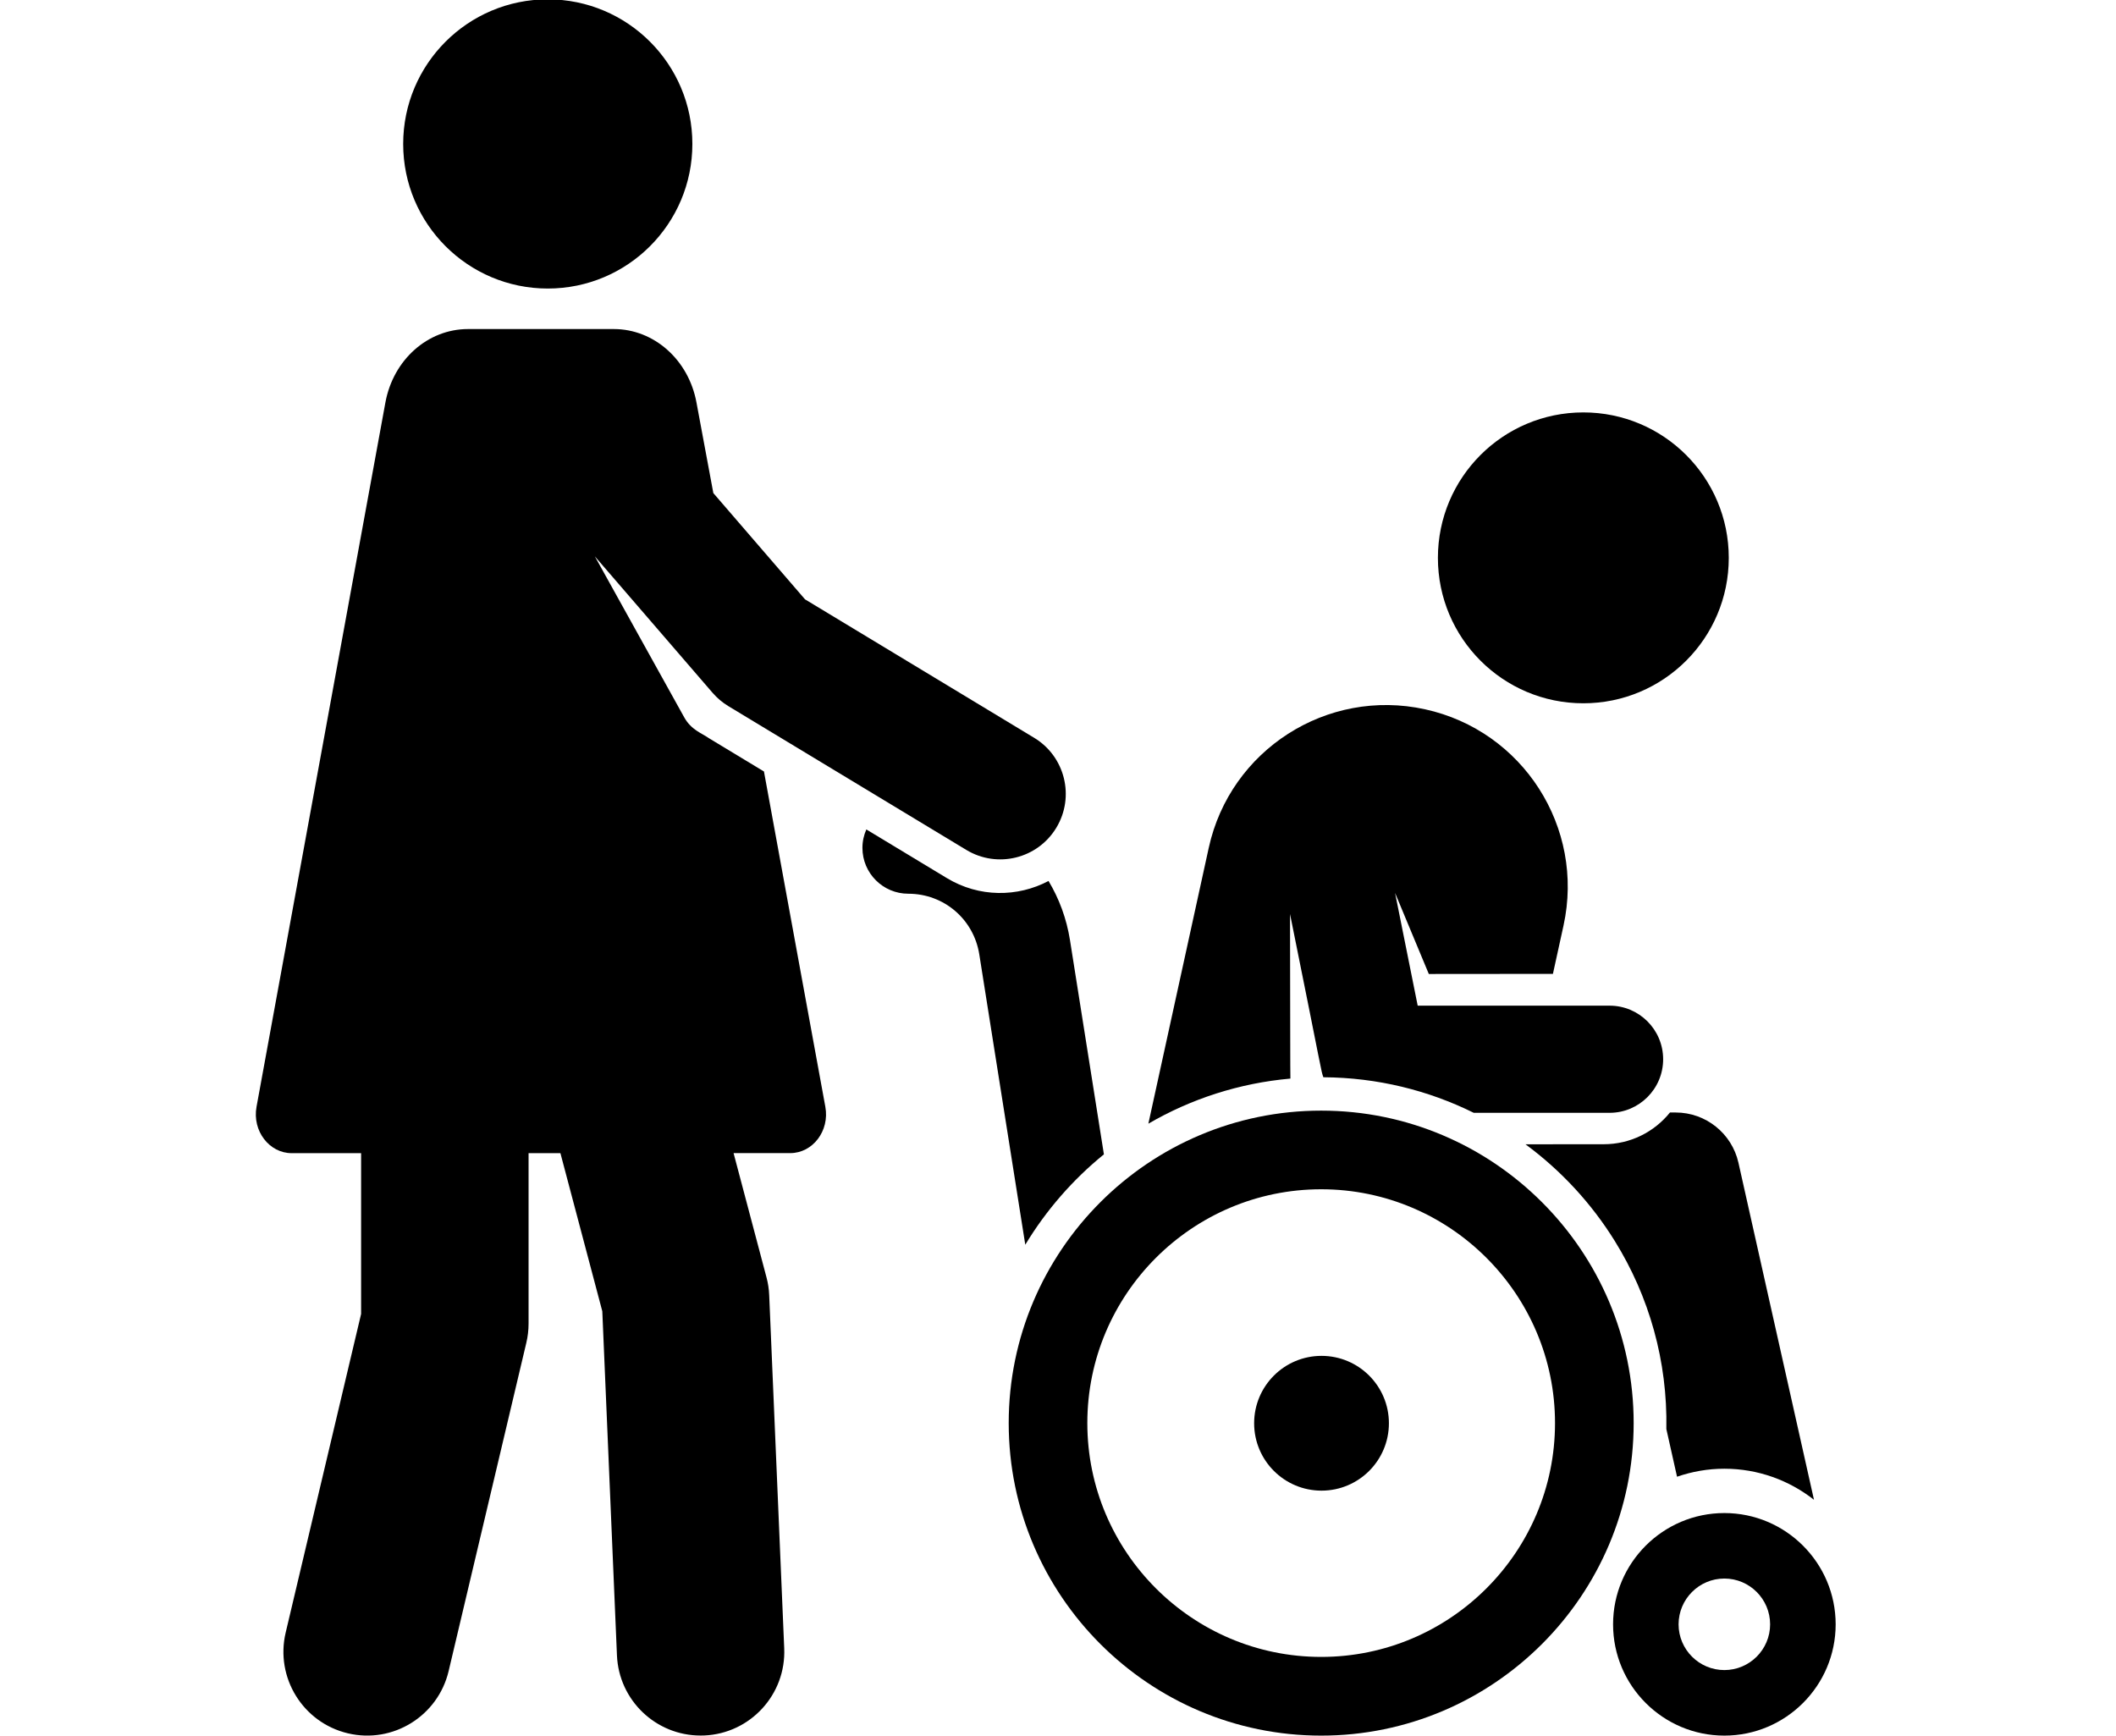
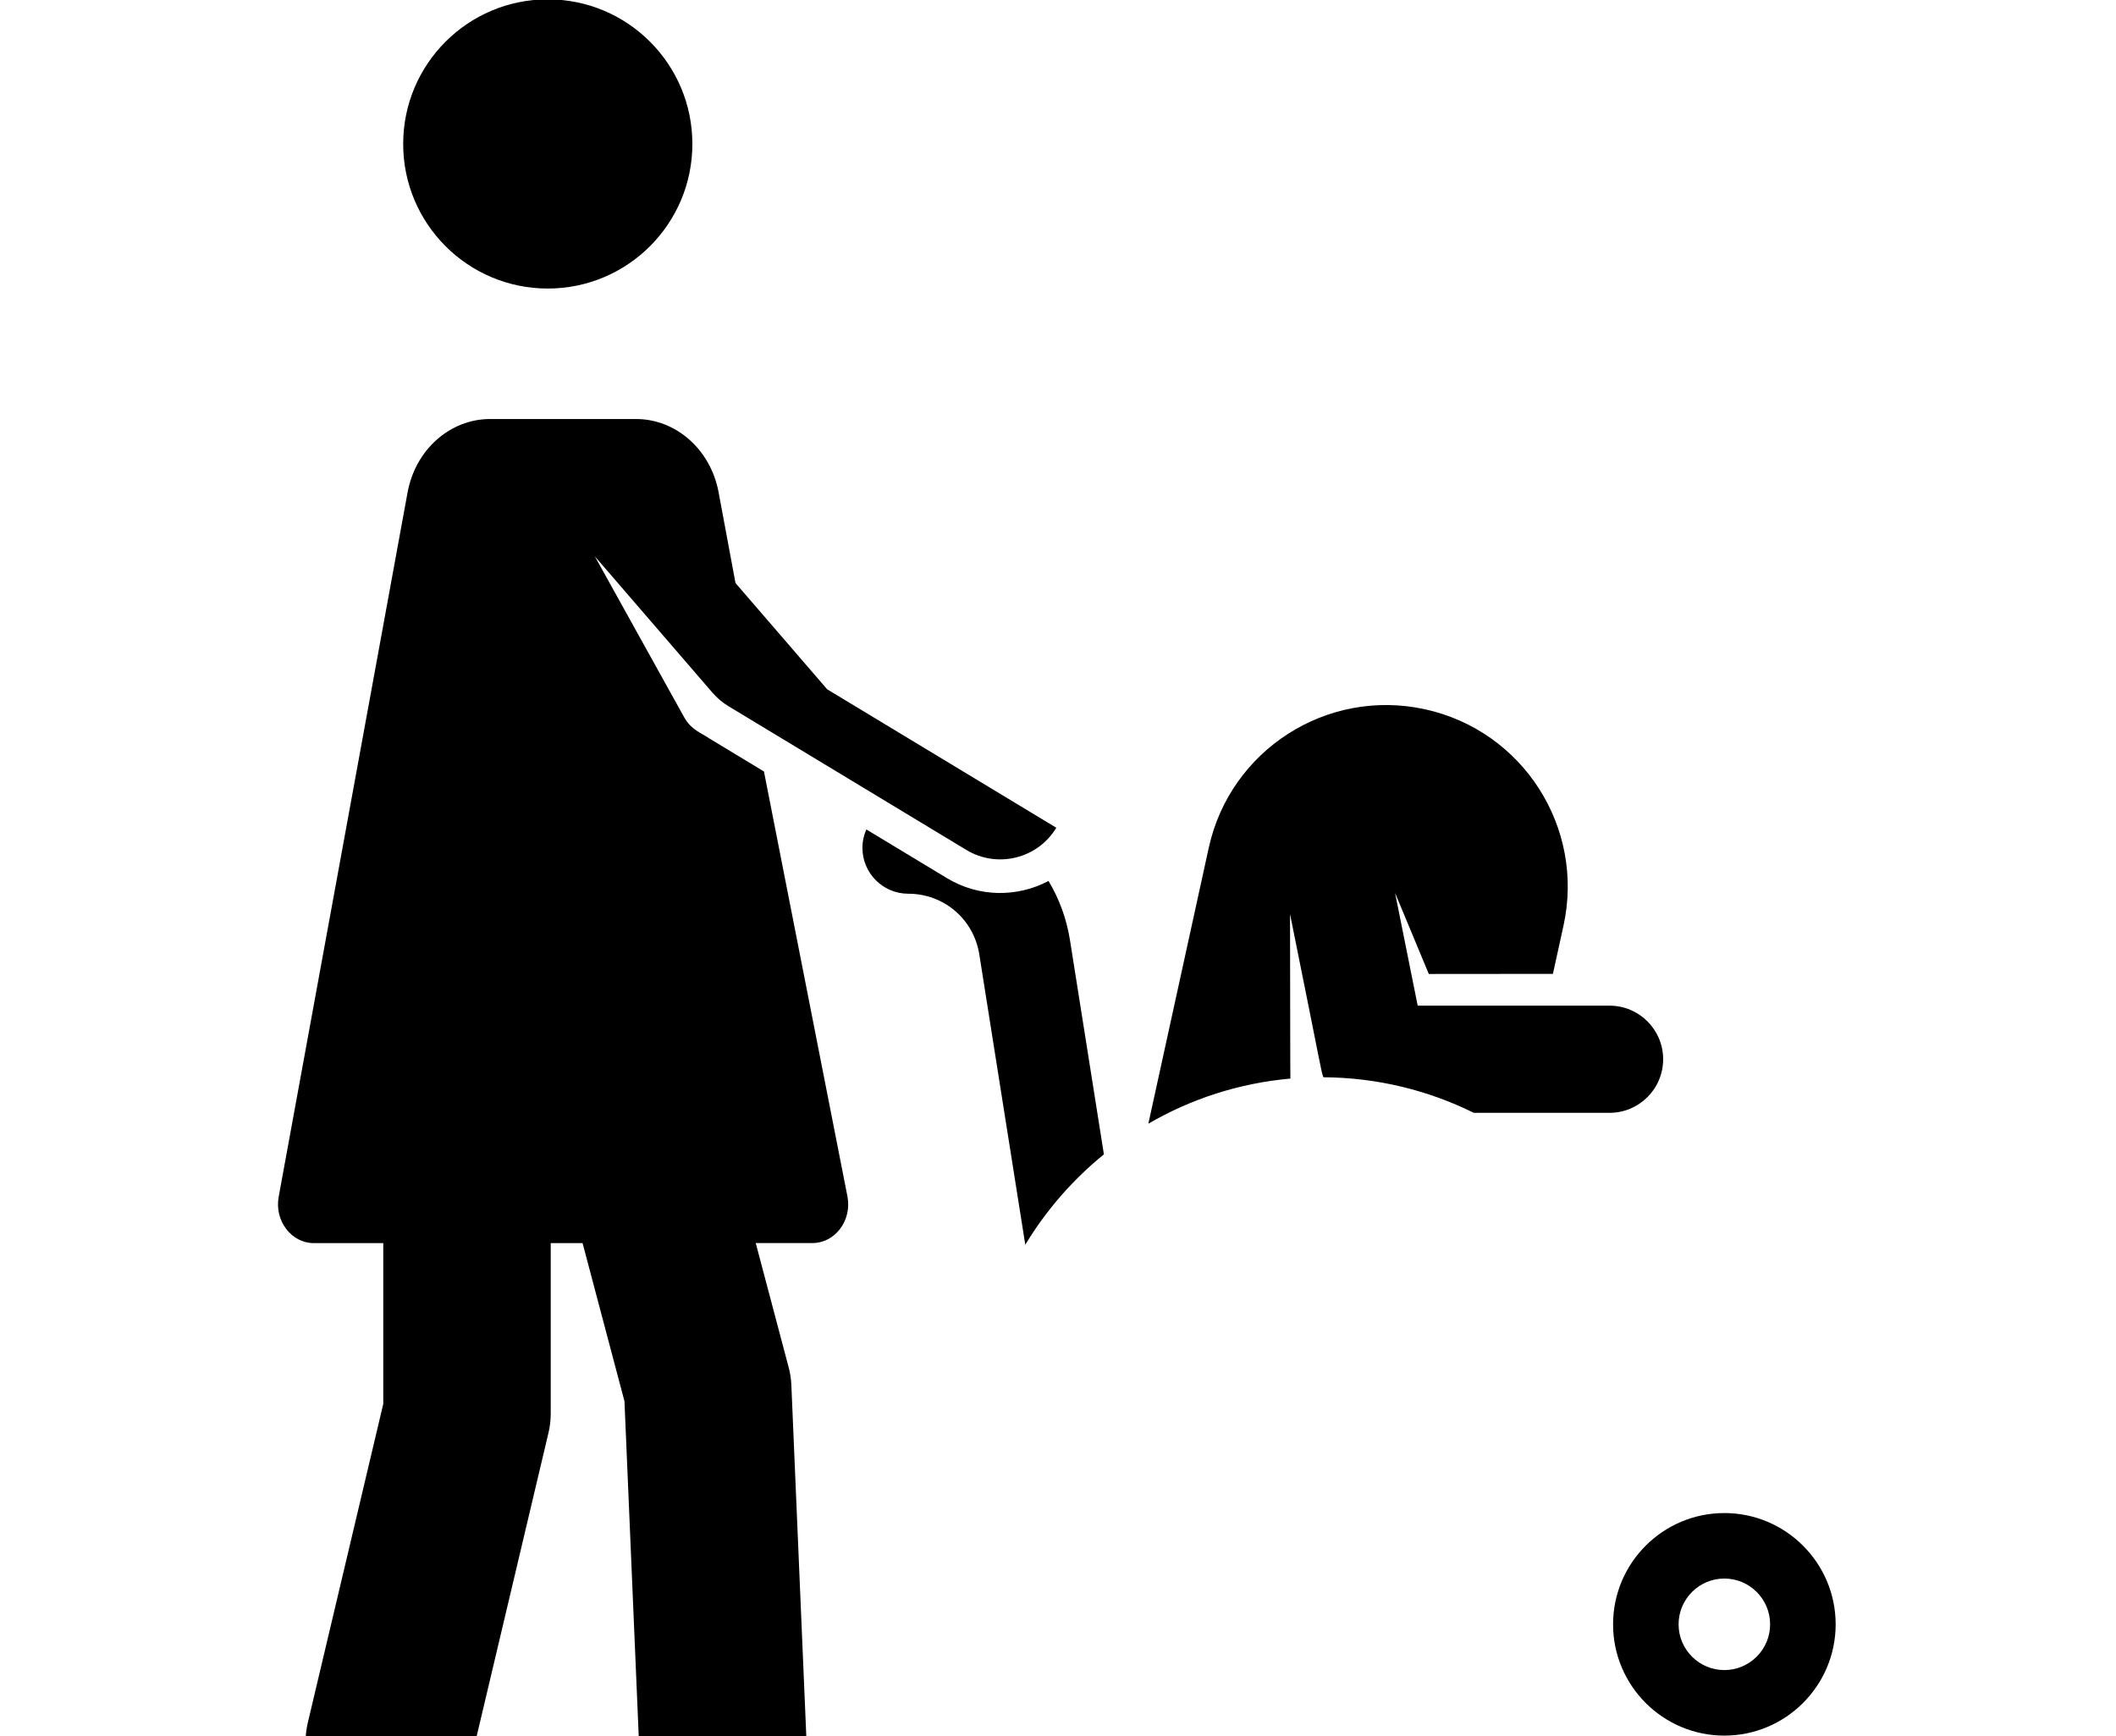
<svg xmlns="http://www.w3.org/2000/svg" version="1.1" id="Capa_1" x="0px" y="0px" width="78px" height="64px" viewBox="0 0 78 64" enable-background="new 0 0 78 64" xml:space="preserve">
  <g>
-     <path d="M28.161,28.438l-2.029-1.227c-0.264-0.188-0.648-0.299-0.911-0.77l-3.294-5.933l4.34,5.03   c0.167,0.193,0.362,0.358,0.58,0.49l8.775,5.302c1.141,0.688,2.626,0.325,3.316-0.818c0.69-1.142,0.324-2.627-0.817-3.316   l-8.447-5.104l-3.379-3.917l-0.621-3.335c-0.288-1.574-1.564-2.711-3.048-2.711c-1.909,0-3.253,0-5.373,0   c-1.486,0-2.759,1.134-3.047,2.711l-4.75,25.958c-0.163,0.891,0.472,1.709,1.295,1.709h2.56v5.926l-2.78,11.744   c-0.393,1.658,0.634,3.322,2.292,3.715c1.662,0.395,3.322-0.639,3.714-2.293l2.863-12.096c0.056-0.232,0.084-0.473,0.084-0.711   v-6.285h1.174l1.544,5.828l0.54,12.684c0.071,1.66,1.438,2.955,3.081,2.955c0.045,0,0.089,0,0.134-0.002   c1.703-0.072,3.024-1.512,2.951-3.215l-0.554-13.02c-0.009-0.223-0.043-0.443-0.101-0.658l-1.212-4.574h2.087   c0.833,0,1.458-0.822,1.296-1.707L28.161,28.438z" />
+     <path d="M28.161,28.438l-2.029-1.227c-0.264-0.188-0.648-0.299-0.911-0.77l-3.294-5.933l4.34,5.03   c0.167,0.193,0.362,0.358,0.58,0.49l8.775,5.302c1.141,0.688,2.626,0.325,3.316-0.818l-8.447-5.104l-3.379-3.917l-0.621-3.335c-0.288-1.574-1.564-2.711-3.048-2.711c-1.909,0-3.253,0-5.373,0   c-1.486,0-2.759,1.134-3.047,2.711l-4.75,25.958c-0.163,0.891,0.472,1.709,1.295,1.709h2.56v5.926l-2.78,11.744   c-0.393,1.658,0.634,3.322,2.292,3.715c1.662,0.395,3.322-0.639,3.714-2.293l2.863-12.096c0.056-0.232,0.084-0.473,0.084-0.711   v-6.285h1.174l1.544,5.828l0.54,12.684c0.071,1.66,1.438,2.955,3.081,2.955c0.045,0,0.089,0,0.134-0.002   c1.703-0.072,3.024-1.512,2.951-3.215l-0.554-13.02c-0.009-0.223-0.043-0.443-0.101-0.658l-1.212-4.574h2.087   c0.833,0,1.458-0.822,1.296-1.707L28.161,28.438z" />
    <circle cx="20.192" cy="5.306" r="5.33" />
-     <path d="M61.769,41.008h-0.211c-0.574,0.713-1.455,1.17-2.442,1.17l-2.884,0.002c1.312,0.967,2.432,2.178,3.293,3.566   c1.271,2.049,1.947,4.432,1.9,6.93l0.394,1.758c0.548-0.189,1.134-0.295,1.745-0.295c1.246,0,2.392,0.43,3.303,1.145l-2.785-12.426   C63.838,41.777,62.877,41.008,61.769,41.008L61.769,41.008z" />
    <path d="M47.553,33.693c1.226,6.061,1.132,5.738,1.229,6.016c1.988,0.012,3.87,0.482,5.544,1.311h5.006   c1.091,0,1.975-0.885,1.975-1.975s-0.884-1.975-1.975-1.975h-7.073l-0.834-4.155l1.244,2.987l4.575-0.004l0.391-1.783   c0.79-3.612-1.496-7.18-5.107-7.97c-3.612-0.791-7.181,1.496-7.971,5.107L42.331,41.42c1.566-0.91,3.343-1.494,5.236-1.662   C47.559,39.514,47.562,37.705,47.553,33.693L47.553,33.693z" />
-     <ellipse cx="58.365" cy="20.563" rx="5.361" ry="5.361" />
    <path d="M40.692,42.551l-1.251-7.9c-0.126-0.793-0.4-1.527-0.79-2.177c-1.141,0.603-2.56,0.611-3.744-0.104l-2.972-1.796   c-0.091,0.208-0.144,0.438-0.144,0.679c0,0.935,0.758,1.691,1.691,1.691c1.312,0,2.412,0.94,2.617,2.237l1.695,10.701   C38.563,44.609,39.546,43.482,40.692,42.551L40.692,42.551z" />
    <path d="M63.563,55.773c-2.262,0-4.102,1.84-4.102,4.102s1.84,4.102,4.102,4.102s4.103-1.84,4.103-4.102   S65.825,55.773,63.563,55.773z M63.563,61.561c-0.929,0-1.687-0.756-1.687-1.686s0.758-1.688,1.687-1.688   c0.93,0,1.687,0.758,1.687,1.688S64.493,61.561,63.563,61.561z" />
-     <path d="M48.702,40.939c-6.353,0-11.519,5.168-11.519,11.518c0,6.352,5.166,11.52,11.519,11.52c6.351,0,11.518-5.168,11.518-11.52   C60.22,46.107,55.053,40.939,48.702,40.939z M48.702,61.076c-4.754,0-8.621-3.865-8.621-8.619c0-4.752,3.867-8.619,8.621-8.619   c4.752,0,8.619,3.867,8.619,8.619C57.321,57.211,53.454,61.076,48.702,61.076z" />
-     <ellipse cx="48.714" cy="52.463" rx="2.484" ry="2.484" />
  </g>
</svg>